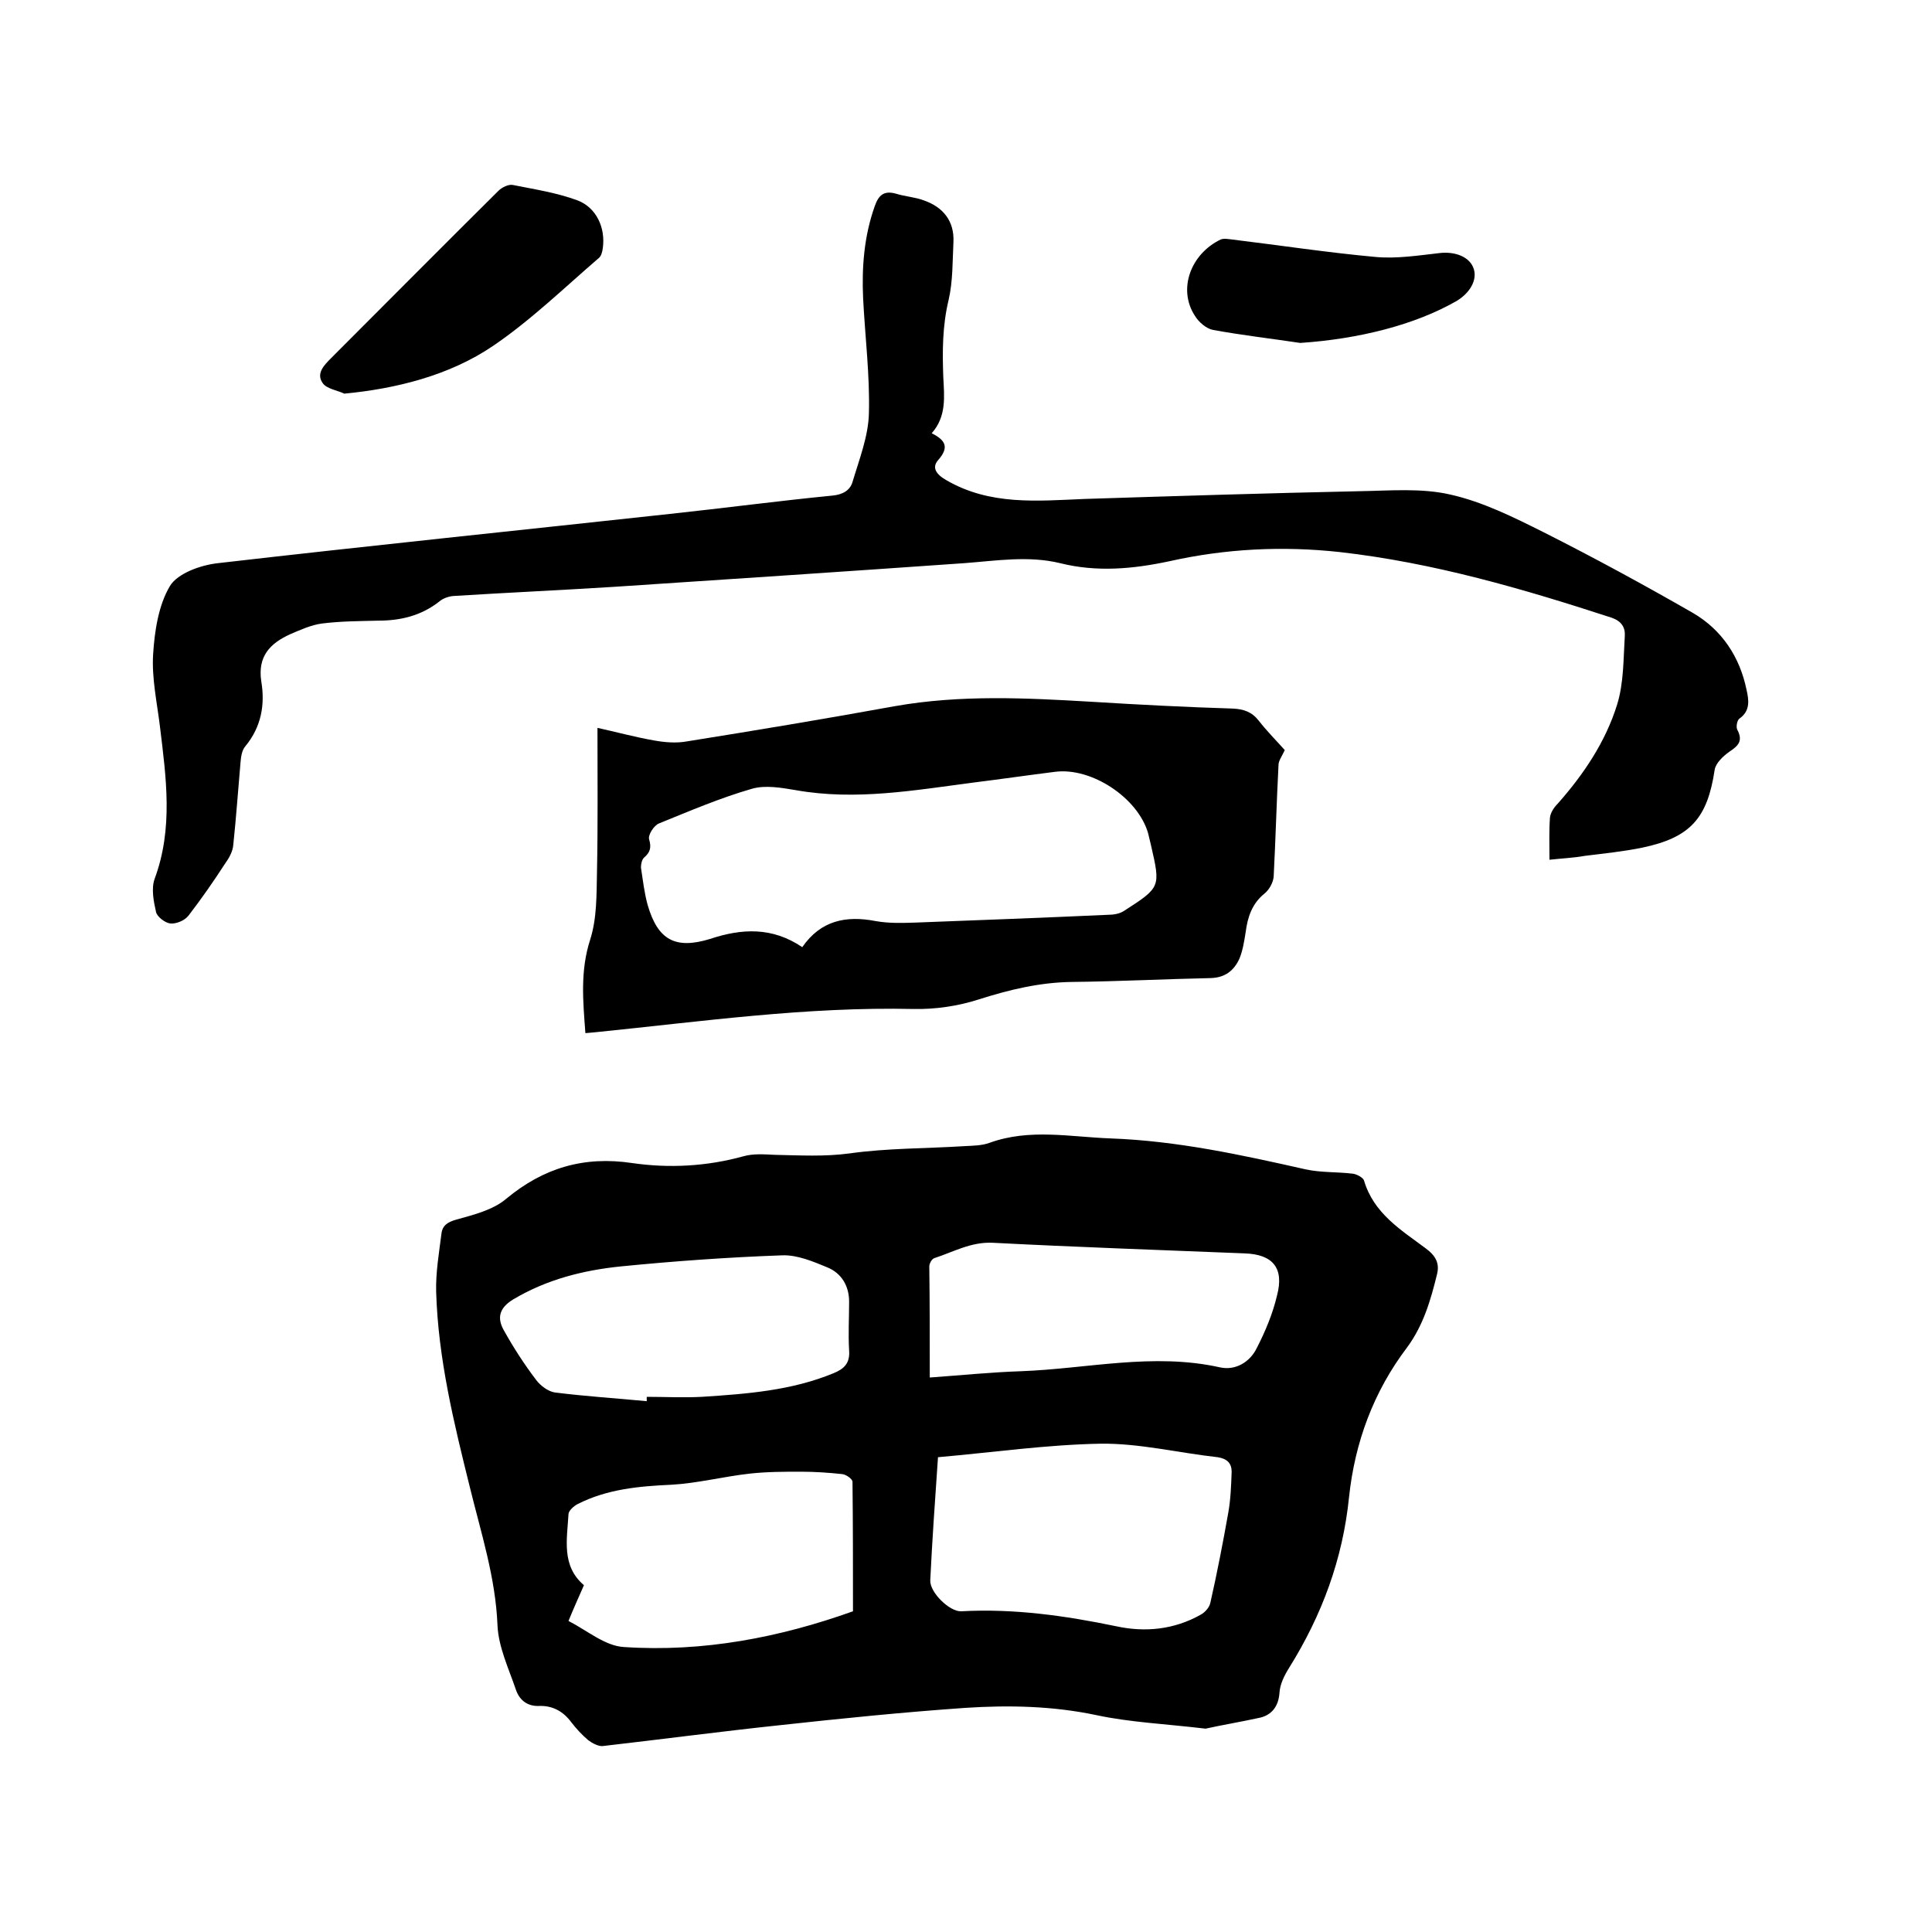
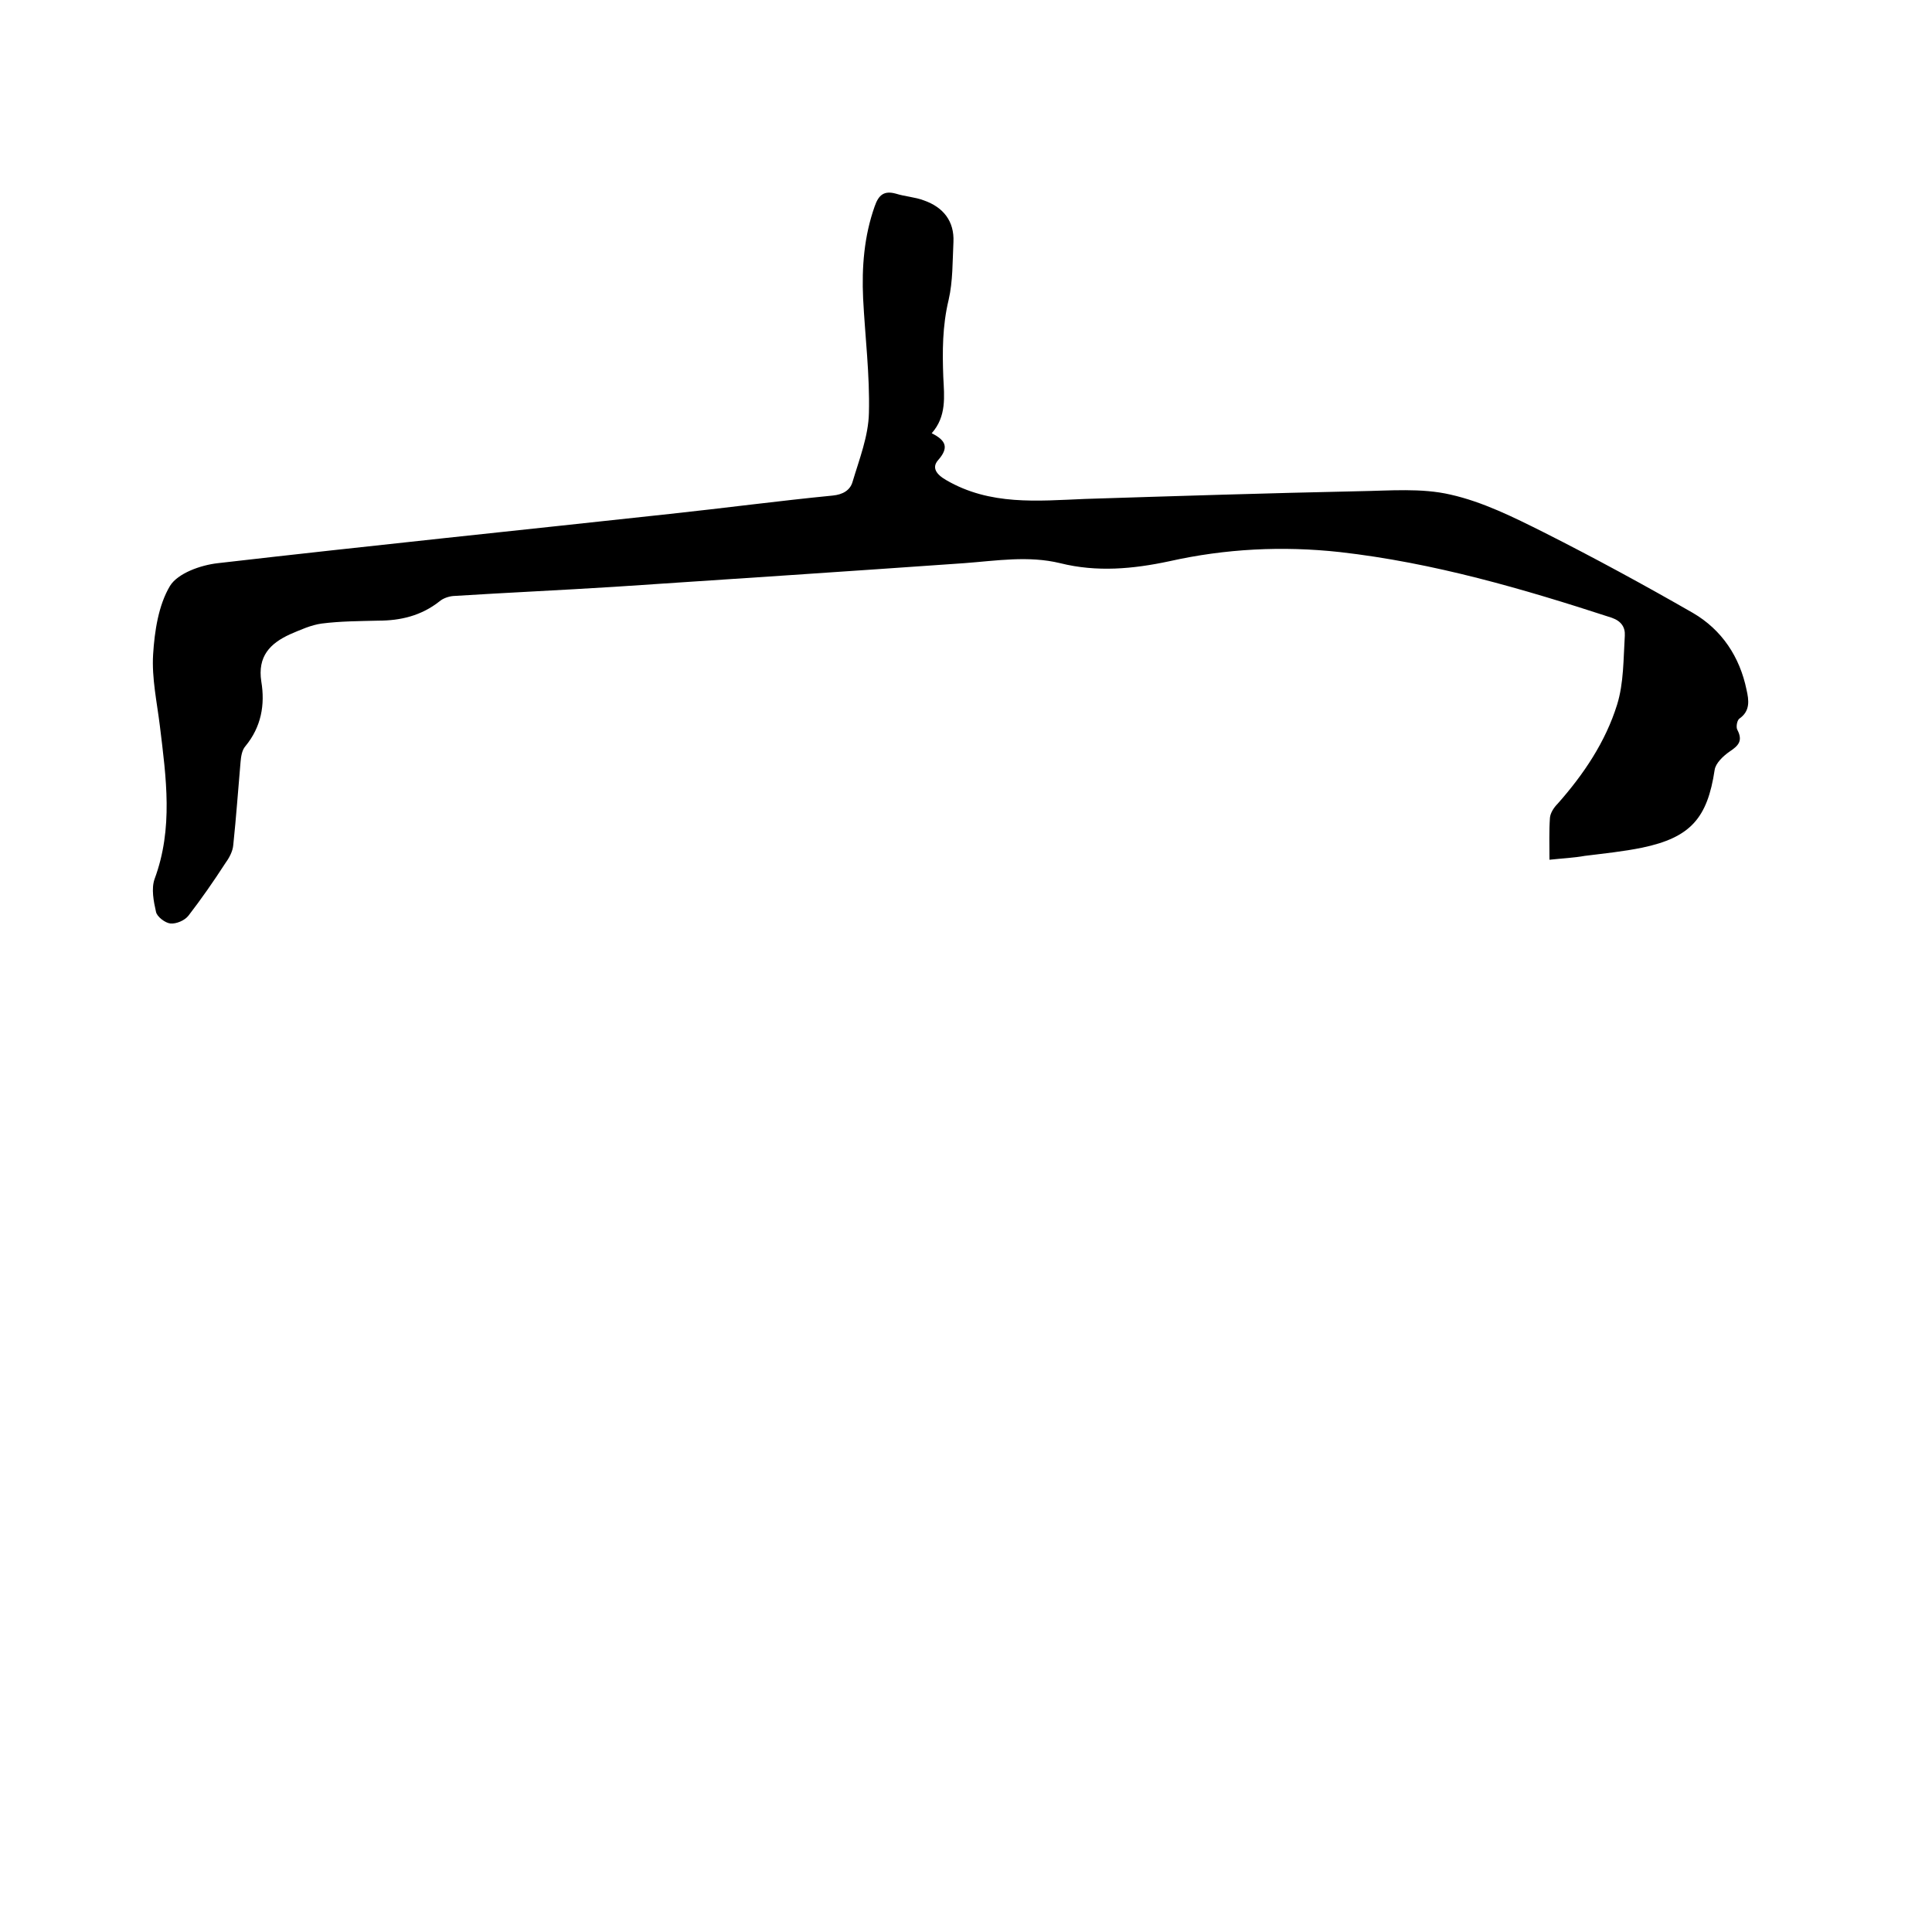
<svg xmlns="http://www.w3.org/2000/svg" enable-background="new 0 0 400 400" viewBox="0 0 400 400">
-   <path d="m249.6 357.9c-8.4-1-15.6-1.3-22.6-2.8-9-1.9-18.1-2.1-27.2-1.5-12.9.9-25.7 2.2-38.5 3.6-12.2 1.3-24.3 2.9-36.5 4.3-.9.1-2.2-.6-3-1.2-1.3-1.1-2.5-2.4-3.5-3.7-1.7-2.3-3.9-3.5-6.7-3.4-2.5.1-4.1-1.3-4.8-3.4-1.5-4.4-3.6-8.8-3.8-13.3-.4-9.9-3.4-19.1-5.7-28.5-3.3-13.3-6.6-26.7-7-40.6-.1-4 .6-8 1.1-12 .2-1.7 1.3-2.4 3.1-2.9 3.6-1 7.6-2 10.3-4.3 7.7-6.4 16.1-8.9 26.1-7.4 7.6 1.1 15.4.7 23-1.4 2.1-.6 4.4-.4 6.6-.3 5.1.1 10.2.4 15.4-.3 7.8-1.1 15.8-1 23.7-1.5 1.8-.1 3.7-.1 5.3-.7 8.3-3 16.7-1.2 25.1-.9 13.7.5 27 3.4 40.3 6.4 3.2.7 6.5.5 9.8.9.8.1 2.1.8 2.3 1.4 2 6.8 7.6 10.2 12.7 14 2.2 1.6 3 3.2 2.4 5.5-1.3 5.3-2.8 10.5-6.2 15.1-6.9 9.1-10.8 19.6-12 31-1.3 12.8-5.6 24.4-12.4 35.3-1 1.6-1.9 3.4-2 5.2-.2 2.8-1.6 4.5-3.9 5.1-4.1.9-8.3 1.6-11.4 2.3zm-55.4-56.2c-.6 8.8-1.2 17.1-1.6 25.5-.1 2.5 4 6.5 6.4 6.4 10.9-.6 21.5.9 32.1 3.1 6 1.3 12 .7 17.5-2.4.9-.5 1.8-1.5 2-2.5 1.4-6.2 2.6-12.4 3.7-18.6.5-2.8.6-5.7.7-8.5 0-1.7-.9-2.7-2.9-3-8.1-.9-16.2-2.9-24.2-2.8-11.2.2-22.3 1.8-33.7 2.8zm-17.6 31.9c0-9.1 0-18-.1-26.8 0-.6-1.3-1.5-2.1-1.6-2.8-.3-5.7-.5-8.5-.5-3.6 0-7.1 0-10.7.4-5.4.6-10.8 2-16.2 2.3-6.7.3-13.3.9-19.4 4-.8.4-1.9 1.4-1.9 2.1-.3 5.2-1.5 10.7 3.2 14.7-1.1 2.5-2.1 4.7-3.2 7.4 3.9 2 7.6 5.2 11.5 5.4 16.4 1.1 32.3-2 47.4-7.4zm-42.7-43.5c0-.3 0-.6 0-.9 3.8 0 7.6.2 11.4 0 9.3-.6 18.6-1.3 27.3-4.9 2.2-.9 3.4-2.1 3.2-4.7-.2-3.4 0-6.7 0-10.1 0-3.3-1.6-5.9-4.5-7.1s-6.2-2.6-9.3-2.5c-11.2.4-22.4 1.2-33.5 2.3-7.8.8-15.3 2.7-22.2 6.8-3 1.8-3.4 3.9-2 6.4 2 3.6 4.2 7 6.7 10.3.9 1.2 2.5 2.4 3.9 2.6 6.4.8 12.7 1.2 19 1.8zm58.6-4.9c6.9-.5 12.8-1.1 18.8-1.3 13.8-.5 27.4-3.9 41.3-.8 3.2.7 6.2-1.1 7.6-4 1.8-3.5 3.3-7.1 4.2-10.9 1.5-5.7-.9-8.5-6.7-8.7-17.4-.7-34.8-1.3-52.2-2.2-4.5-.2-8.1 1.9-12.1 3.2-.5.2-1 1.1-1 1.7.1 7.4.1 15 .1 23z" />
  <path d="m320.8 178c0-3.2-.1-5.9.1-8.7.1-1 .8-2.1 1.6-2.9 5.4-6.1 9.9-12.8 12.3-20.5 1.4-4.5 1.3-9.5 1.6-14.3.1-1.7-.7-3-2.7-3.7-18.4-6-36.9-11.4-56.3-13.6-11.9-1.3-23.7-.7-35.3 1.9-7.5 1.6-15 2.3-22.6.4-6.6-1.6-13.2-.5-19.9 0-24.2 1.7-48.3 3.3-72.5 4.9-11.1.7-22.2 1.2-33.3 1.9-1 .1-2.1.5-2.8 1.1-3.8 3-8.1 4-12.7 4-3.9.1-7.8.1-11.7.6-2.2.3-4.4 1.3-6.5 2.2-4.2 1.9-6.8 4.6-6 9.8.8 4.8 0 9.4-3.3 13.4-.7.8-.9 2.1-1 3.3-.5 5.7-.9 11.4-1.5 17.1-.1 1.4-.9 2.8-1.7 3.9-2.4 3.7-4.9 7.3-7.6 10.8-.8 1-2.5 1.7-3.7 1.6-1.1-.1-2.8-1.4-3-2.4-.5-2.2-1-4.8-.3-6.8 3.9-10.5 2.4-21 1.1-31.7-.6-4.9-1.7-9.9-1.4-14.8.3-4.8 1.1-10.2 3.5-14.2 1.6-2.6 6.3-4.3 9.9-4.7 31.2-3.6 62.4-6.8 93.6-10.2 11.2-1.2 22.5-2.7 33.7-3.8 2.1-.2 3.6-1.1 4.1-2.8 1.4-4.7 3.3-9.5 3.4-14.3.2-7.9-.8-15.8-1.2-23.7-.3-6.5.2-12.9 2.4-19.1.8-2.3 1.9-3.3 4.4-2.6 1.9.6 4 .7 5.8 1.4 4 1.4 6.3 4.3 6.1 8.6-.2 4-.1 8.1-1 12-1.3 5.4-1.3 10.7-1.1 16 .2 4 .7 8.1-2.4 11.6 3 1.5 3.6 3 1.3 5.6-1.3 1.5-.4 2.9 1.7 4.1 9.1 5.3 18.9 4.3 28.7 3.9 18.9-.6 37.8-1.2 56.8-1.6 6.3-.1 12.9-.7 18.9.7 6.7 1.5 13.1 4.7 19.3 7.8 10.5 5.3 20.8 10.9 30.9 16.7 6 3.5 9.7 9.1 11.1 15.9.5 2.2.8 4.4-1.5 6-.5.4-.7 1.8-.4 2.3 1.2 2.3.2 3.3-1.6 4.5-1.3.9-2.9 2.4-3.1 3.8-1.5 10-5 14-15 16.1-3.9.8-7.9 1.2-11.9 1.7-2.2.4-4.5.5-7.3.8z" />
-   <path d="m121.2 213.9c-.5-6.7-1.1-12.9 1-19.4 1.4-4.4 1.3-9.3 1.4-14 .2-9.8.1-19.6.1-29.8 3.7.8 7.7 1.9 11.7 2.6 2.2.4 4.6.6 6.8.2 14.4-2.3 28.8-4.7 43.1-7.3 13.6-2.4 27.2-1.7 40.8-.9 9.7.6 19.4 1.1 29.1 1.4 2.3.1 4 .7 5.4 2.5 1.8 2.3 3.9 4.4 5.4 6.1-.6 1.3-1.3 2.2-1.3 3.1-.4 7.7-.6 15.4-1 23.1-.1 1.2-.9 2.7-1.9 3.5-2.6 2.1-3.5 4.9-3.9 8-.3 1.9-.6 3.8-1.3 5.5-1.1 2.4-2.9 3.9-5.9 4-9.6.2-19.2.7-28.8.8-6.7.1-12.9 1.6-19.2 3.6-4.3 1.4-9.1 2.1-13.6 2-22.1-.5-43.9 2.6-65.7 4.8-.8.1-1.3.1-2.2.2zm44.9-17.8c3.8-5.5 9-6.6 15.2-5.4 2.8.5 5.7.4 8.5.3 13.2-.5 26.4-1 39.6-1.6 1.1 0 2.4-.2 3.3-.8 7.6-4.9 7.6-4.9 5.6-13.6-.2-.8-.4-1.7-.6-2.5-2.1-7.3-11.7-13.7-19.3-12.7-5.6.7-11.1 1.5-16.7 2.2-12.3 1.6-24.5 3.8-36.9 1.6-3-.5-6.3-1.1-9.1-.3-6.6 1.9-12.9 4.6-19.3 7.2-1 .4-2.3 2.4-2 3.3.5 1.7.2 2.7-1.1 3.8-.4.4-.6 1.3-.6 2 .4 2.6.7 5.3 1.4 7.8 2.1 7.2 5.7 9.2 12.9 7 6.6-2.2 12.9-2.5 19.1 1.7z" />
-   <path d="m71.3 81.5c-1.5-.7-3.7-1-4.5-2.2-1.4-2 .3-3.7 1.8-5.2 11.5-11.5 23-23.1 34.6-34.6.7-.7 2.1-1.4 3-1.2 4.5.9 9.1 1.6 13.4 3.2 3.9 1.5 5.8 5.7 5.2 9.9-.1.7-.3 1.6-.8 2-7.2 6.2-14.1 12.9-21.9 18.2-9.1 6.2-20.3 8.9-30.8 9.9z" />
-   <path d="m269.2 71c-6-.9-12.1-1.6-18.1-2.7-1.4-.3-2.9-1.6-3.7-2.9-3.6-5.5-.9-12.8 5.3-15.8.7-.3 1.6-.1 2.5 0 9.9 1.2 19.7 2.7 29.6 3.6 4.3.4 8.8-.3 13.2-.8 3.3-.4 6.3.8 7.1 3.2.8 2.3-.7 5-3.5 6.7-8.7 5-20.4 7.9-32.4 8.7z" />
</svg>